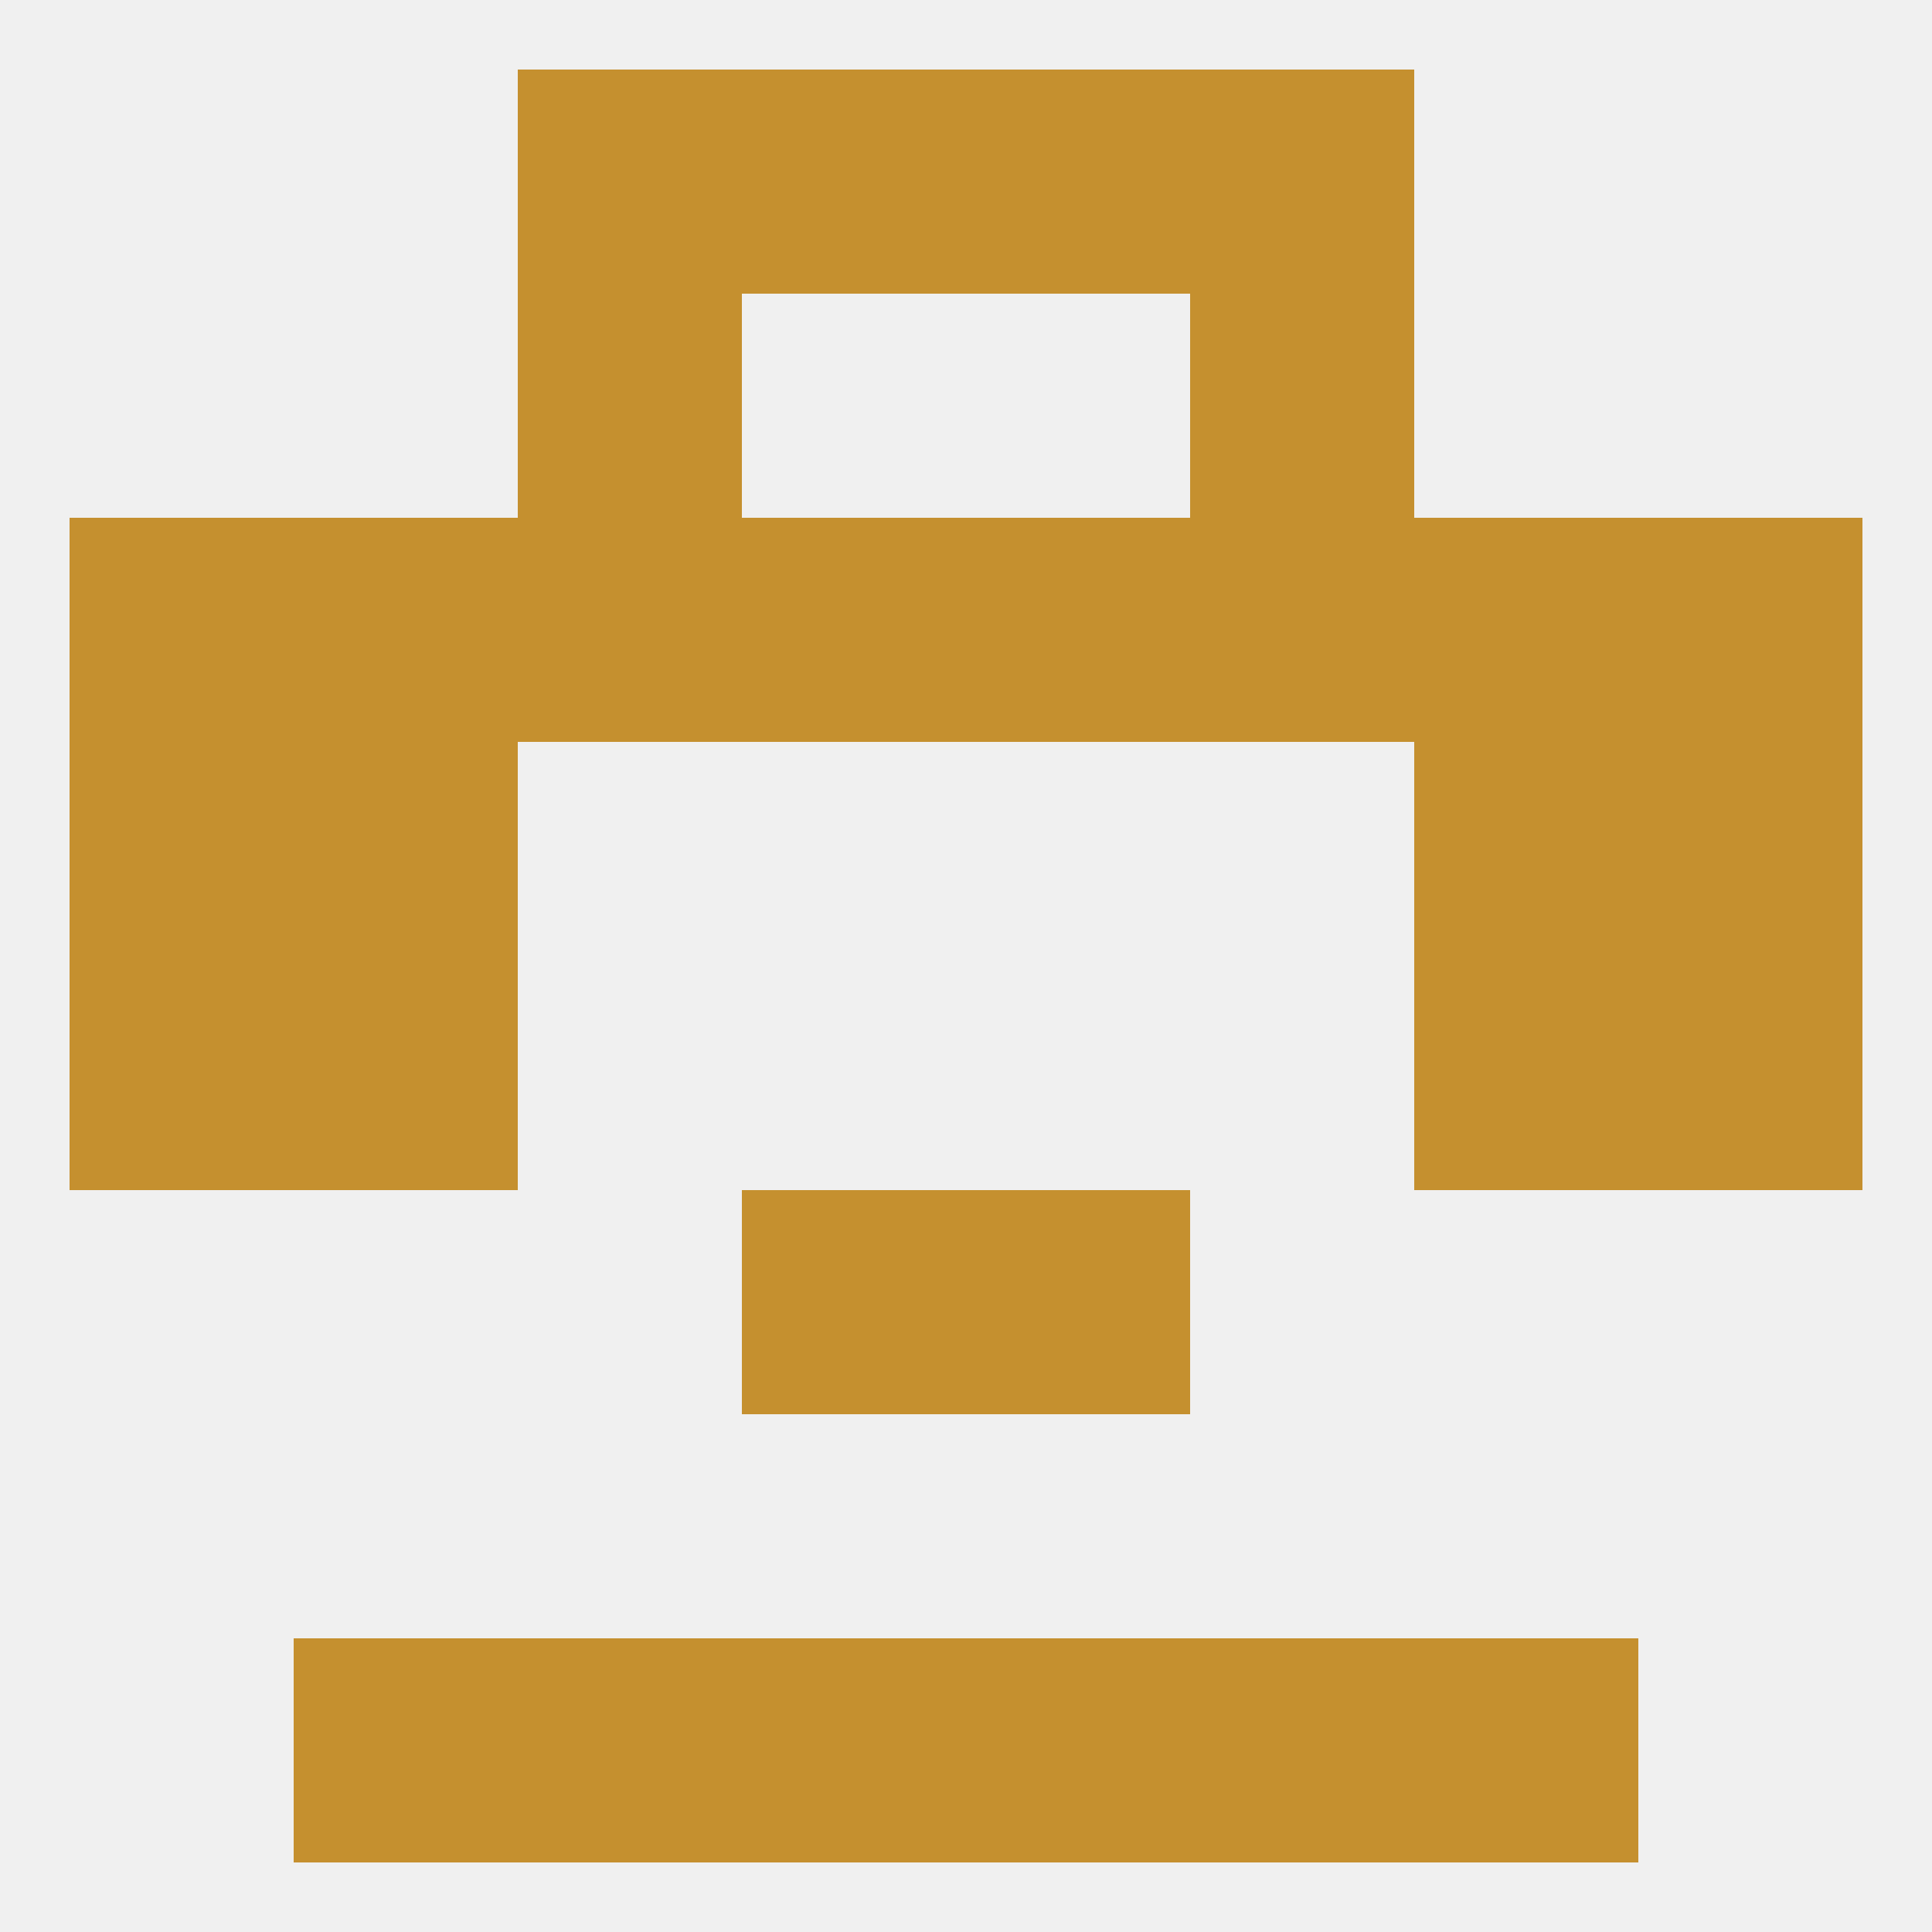
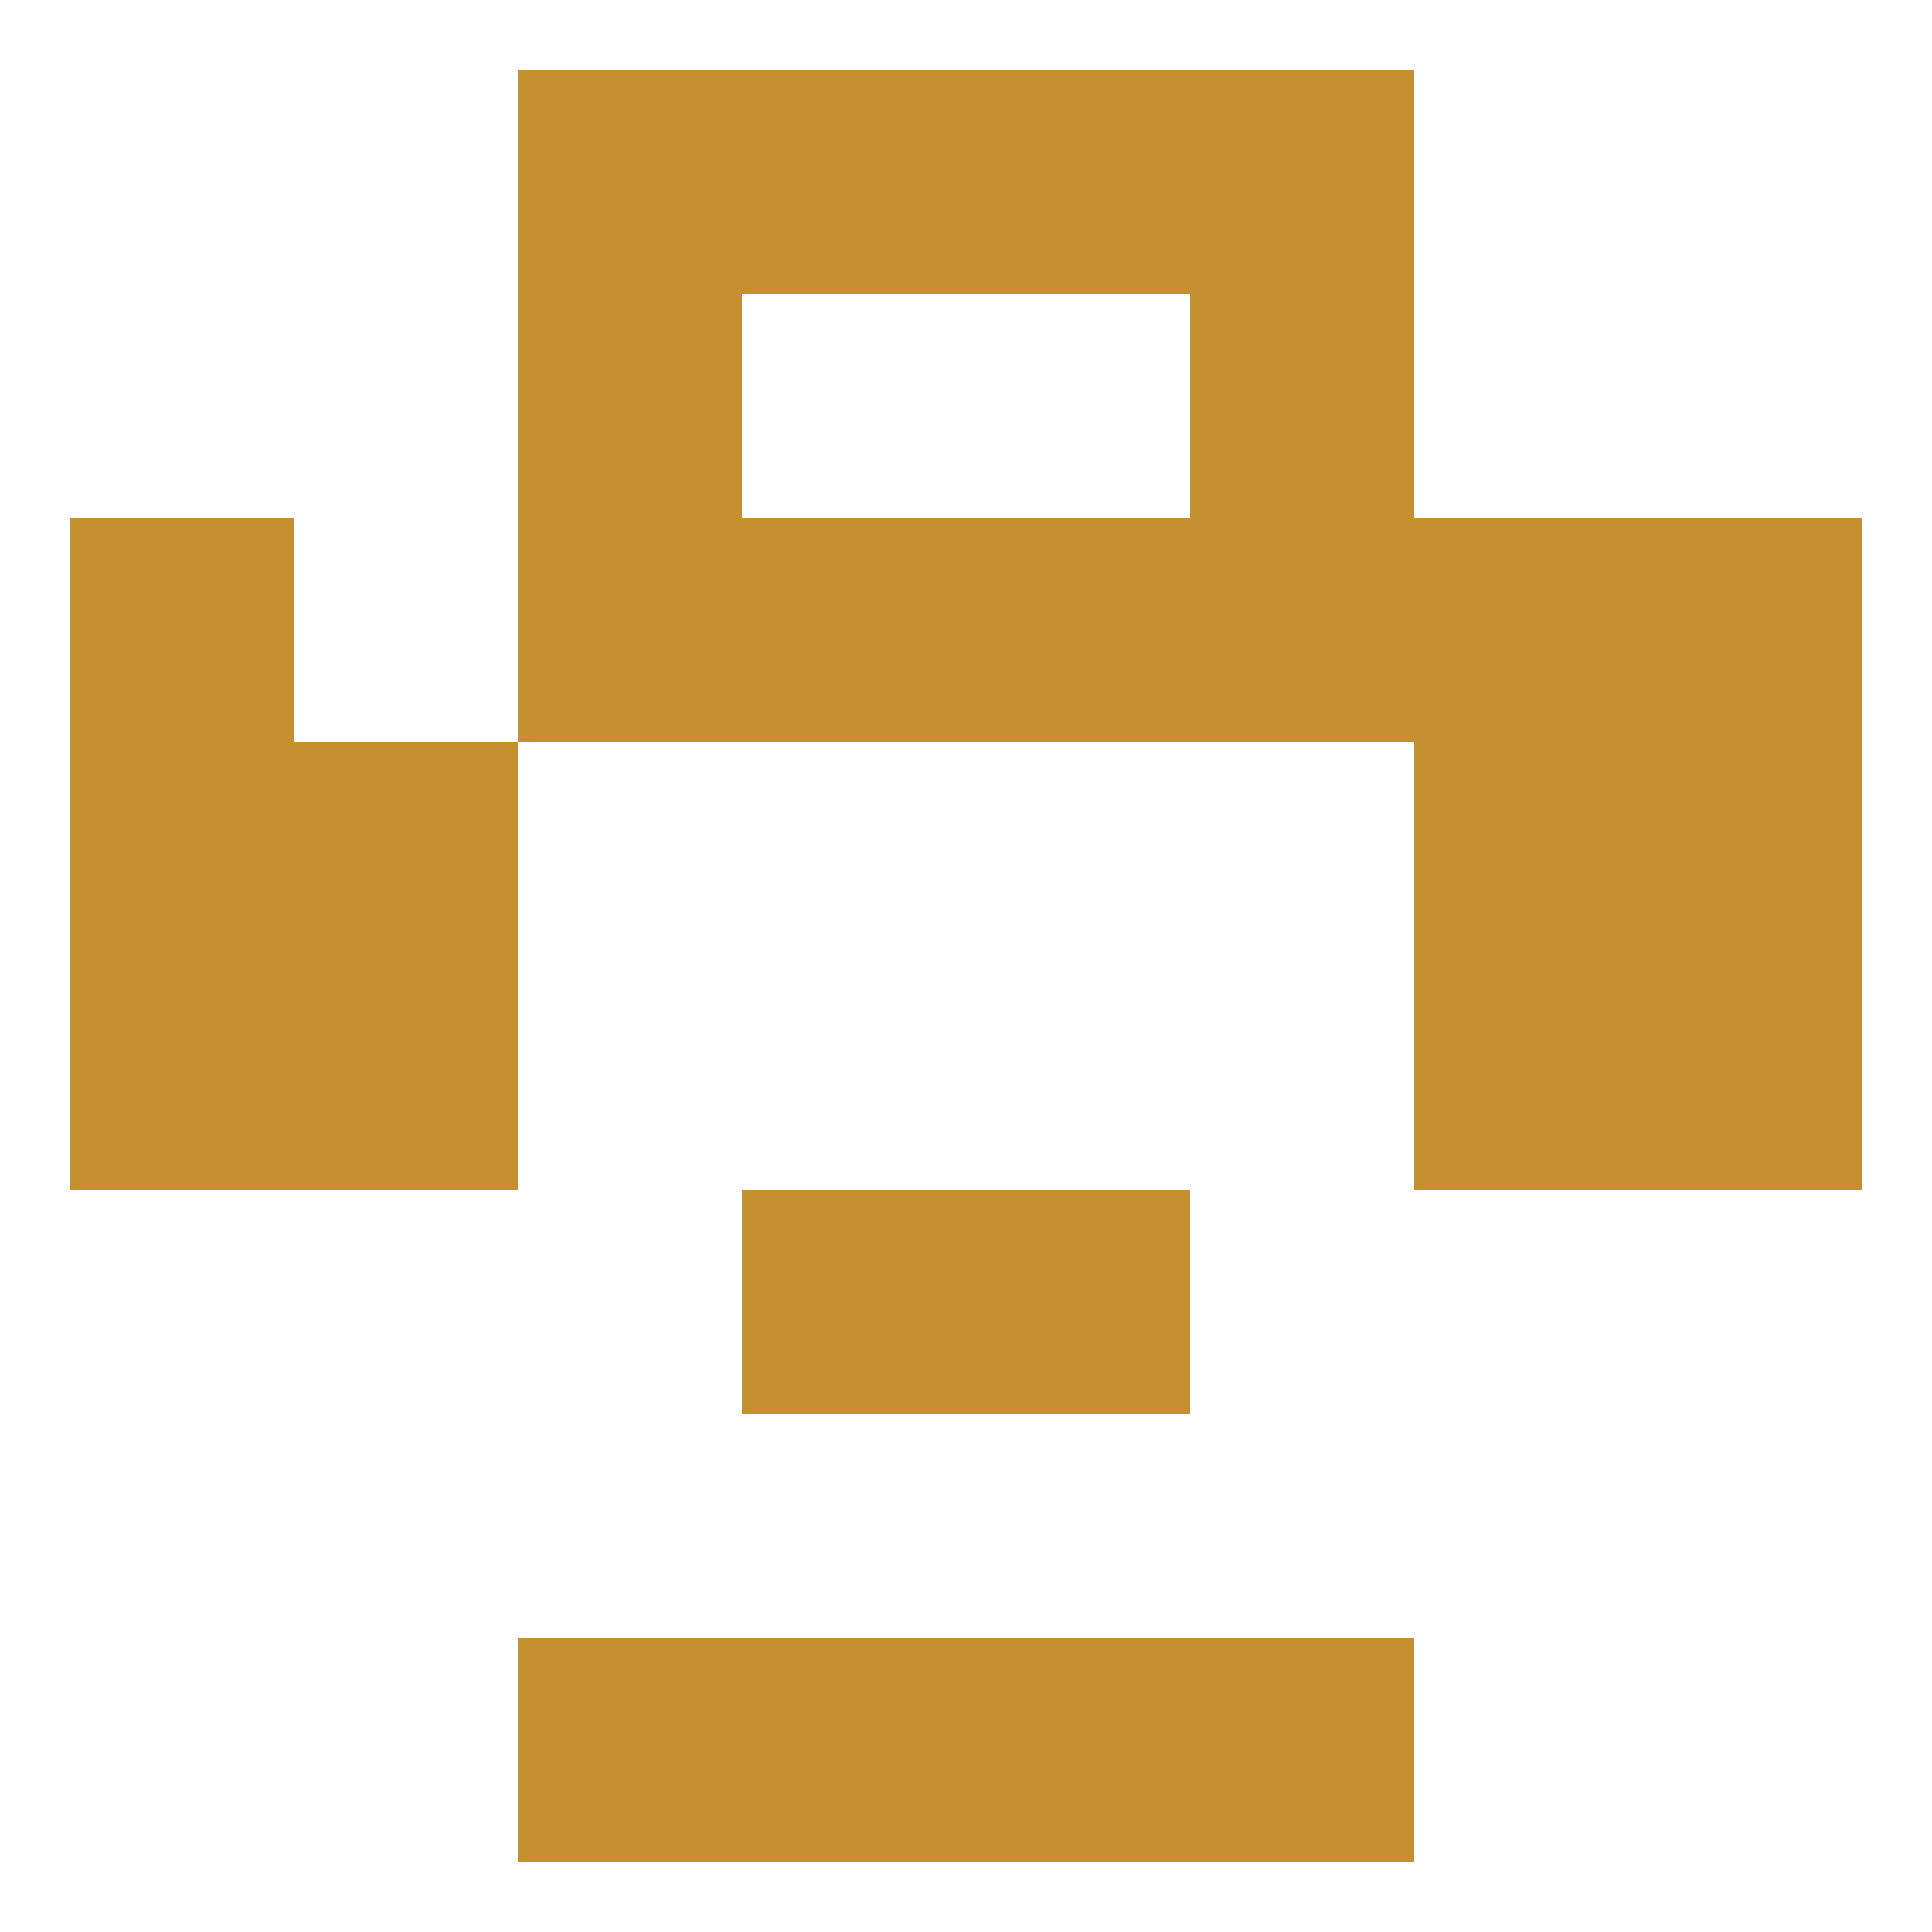
<svg xmlns="http://www.w3.org/2000/svg" version="1.1" baseprofile="full" width="250" height="250" viewBox="0 0 250 250">
-   <rect width="100%" height="100%" fill="rgba(240,240,240,255)" />
  <rect x="38" y="125" width="29" height="29" fill="rgba(197,144,47,255)" />
  <rect x="183" y="125" width="29" height="29" fill="rgba(197,144,47,255)" />
  <rect x="9" y="125" width="29" height="29" fill="rgba(197,144,47,255)" />
  <rect x="212" y="125" width="29" height="29" fill="rgba(197,144,47,255)" />
  <rect x="96" y="154" width="29" height="29" fill="rgba(197,144,47,255)" />
  <rect x="125" y="154" width="29" height="29" fill="rgba(197,144,47,255)" />
-   <rect x="38" y="212" width="29" height="29" fill="rgba(197,144,47,255)" />
-   <rect x="183" y="212" width="29" height="29" fill="rgba(197,144,47,255)" />
  <rect x="96" y="212" width="29" height="29" fill="rgba(197,144,47,255)" />
  <rect x="125" y="212" width="29" height="29" fill="rgba(197,144,47,255)" />
  <rect x="67" y="212" width="29" height="29" fill="rgba(197,144,47,255)" />
  <rect x="154" y="212" width="29" height="29" fill="rgba(197,144,47,255)" />
  <rect x="125" y="9" width="29" height="29" fill="rgba(197,144,47,255)" />
  <rect x="67" y="9" width="29" height="29" fill="rgba(197,144,47,255)" />
  <rect x="154" y="9" width="29" height="29" fill="rgba(197,144,47,255)" />
  <rect x="96" y="9" width="29" height="29" fill="rgba(197,144,47,255)" />
  <rect x="67" y="38" width="29" height="29" fill="rgba(197,144,47,255)" />
  <rect x="154" y="38" width="29" height="29" fill="rgba(197,144,47,255)" />
  <rect x="212" y="67" width="29" height="29" fill="rgba(197,144,47,255)" />
  <rect x="125" y="67" width="29" height="29" fill="rgba(197,144,47,255)" />
  <rect x="67" y="67" width="29" height="29" fill="rgba(197,144,47,255)" />
  <rect x="154" y="67" width="29" height="29" fill="rgba(197,144,47,255)" />
  <rect x="9" y="67" width="29" height="29" fill="rgba(197,144,47,255)" />
-   <rect x="38" y="67" width="29" height="29" fill="rgba(197,144,47,255)" />
  <rect x="183" y="67" width="29" height="29" fill="rgba(197,144,47,255)" />
  <rect x="96" y="67" width="29" height="29" fill="rgba(197,144,47,255)" />
  <rect x="212" y="96" width="29" height="29" fill="rgba(197,144,47,255)" />
  <rect x="38" y="96" width="29" height="29" fill="rgba(197,144,47,255)" />
  <rect x="183" y="96" width="29" height="29" fill="rgba(197,144,47,255)" />
  <rect x="9" y="96" width="29" height="29" fill="rgba(197,144,47,255)" />
</svg>